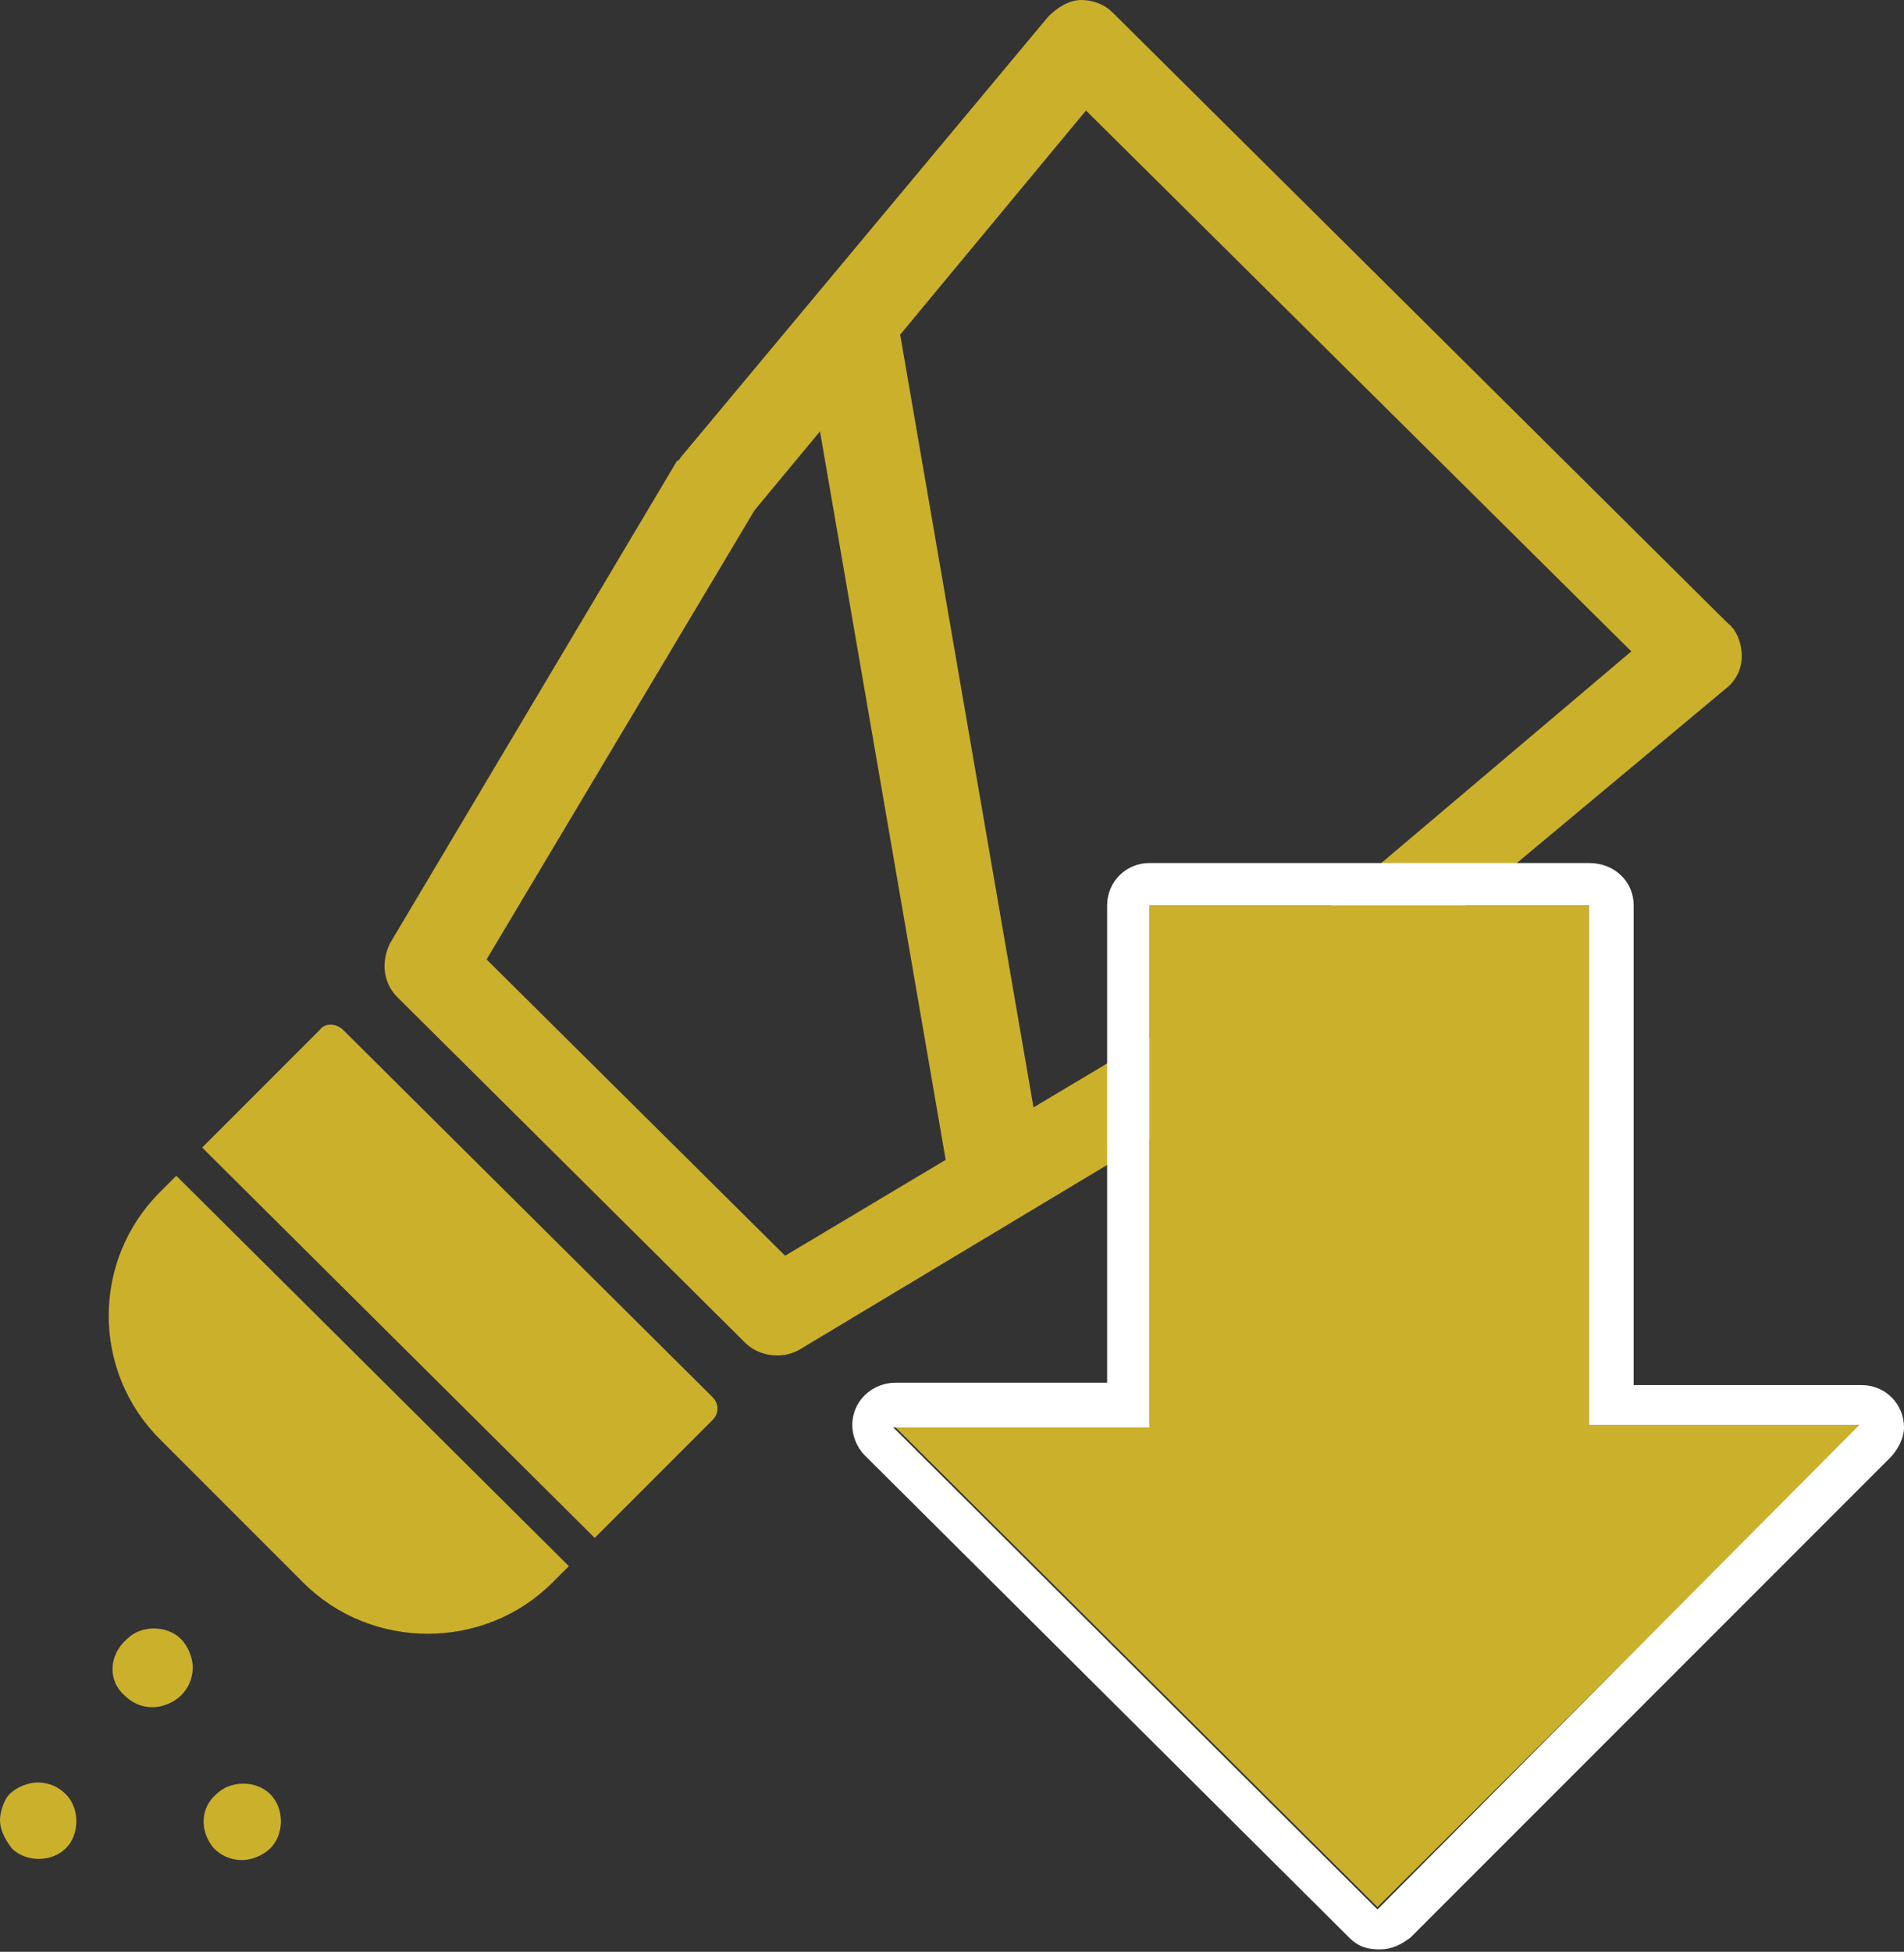
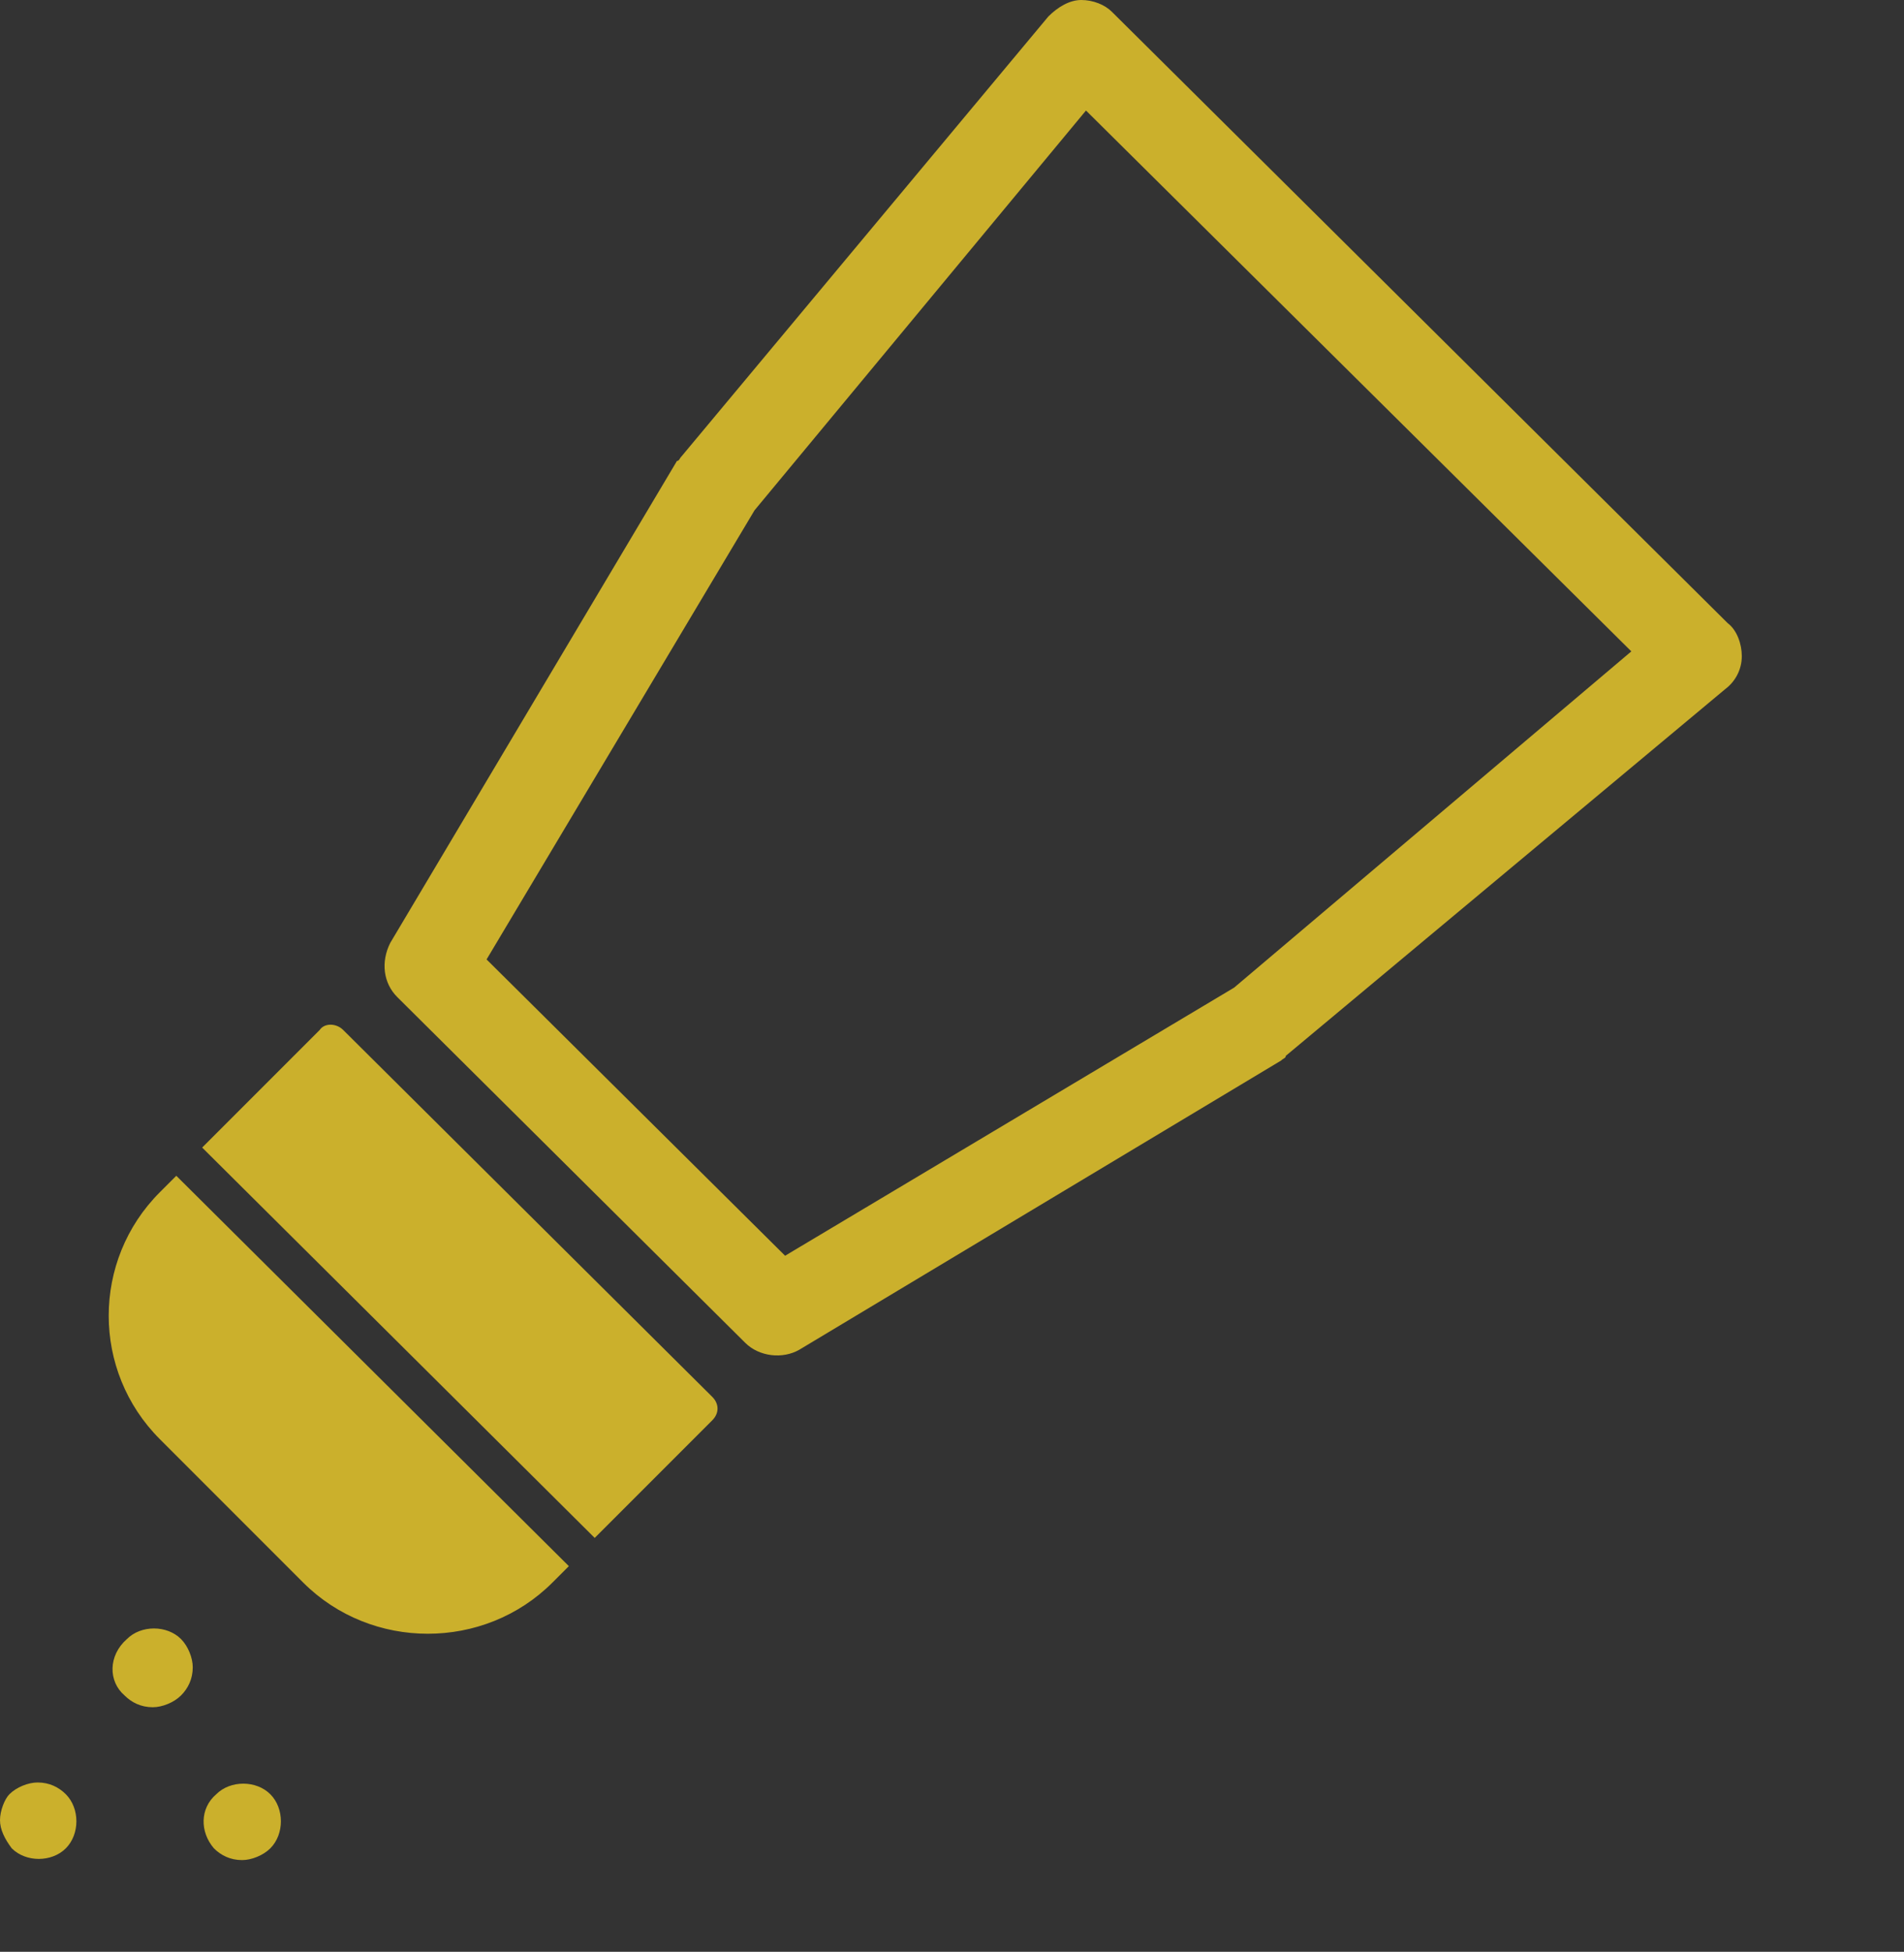
<svg xmlns="http://www.w3.org/2000/svg" xmlns:xlink="http://www.w3.org/1999/xlink" version="1.1" id="detail-vectors03" x="0px" y="0px" viewBox="0 0 81 83" style="enable-background:new 0 0 81 83;" xml:space="preserve">
  <rect x="0" y="0" width="81" height="83" fill="#333333" stroke="none" />
  <style type="text/css">
		.st0{clip-path:url(#SVGID_2_);}
		.st1{fill:#CBB02C;}
		.st2{fill:#FFFFFF;}
	</style>
  <defs>
    <rect id="SVGID_1_" width="81" height="83" />
  </defs>
  <clipPath id="SVGID_2_">
    <use xlink:href="#SVGID_1_" style="overflow:visible;" />
  </clipPath>
  <g class="st0">
    <path class="st1" d="M12.9,67.3c2.9,2.9,7.7,2.9,10.6,0l0.7-0.7L7.5,50l-0.7,0.7c-2.9,2.9-2.9,7.6,0,10.5L12.9,67.3L12.9,67.3zM25.3,65.4l5-5c0.3-0.3,0.3-0.7,0-1L14.6,43.8c-0.3-0.3-0.8-0.3-1,0l-5,5L25.3,65.4z M31.7,57.1c0.6,0.6,1.6,0.7,2.3,0.3l20.5-12.3c0.1-0.1,0.2-0.1,0.2-0.2l18.7-15.6c0.4-0.3,0.7-0.8,0.7-1.4c0-0.5-0.2-1.1-0.6-1.4l-26.2-26C47,0.2,46.5,0,46,0c-0.5,0-1,0.3-1.4,0.7L29,19.4c-0.1,0.1-0.1,0.2-0.2,0.2L16.6,40.1c-0.4,0.8-0.3,1.7,0.3,2.3L31.7,57.1L31.7,57.1z M33.4,53.4L20.7,40.8l11.4-19.1L46.2,4.7l23.2,23L52.5,42L33.4,53.4L33.4,53.4z M9.1,78.6c0.3,0.3,0.7,0.5,1.2,0.5c0.4,0,0.9-0.2,1.2-0.5c0.6-0.6,0.6-1.7,0-2.3c-0.6-0.6-1.7-0.6-2.3,0C8.5,76.9,8.5,77.9,9.1,78.6z M0.5,78.6c0.6,0.6,1.7,0.6,2.3,0c0.6-0.6,0.6-1.7,0-2.3c-0.3-0.3-0.7-0.5-1.2-0.5c-0.4,0-0.9,0.2-1.2,0.5C0.2,76.5,0,77,0,77.4C0,77.8,0.2,78.2,0.5,78.6zM5.3,72.1c0.3,0.3,0.7,0.5,1.2,0.5c0.4,0,0.9-0.2,1.2-0.5c0.3-0.3,0.5-0.7,0.5-1.2c0-0.4-0.2-0.9-0.5-1.2c-0.6-0.6-1.7-0.6-2.3,0C4.6,70.4,4.6,71.5,5.3,72.1L5.3,72.1z" />
-     <path class="st1" d="M67.6,60.7V38.5H48.9v22.1H38l20.6,20.5l20.6-20.5H67.6z" />
-     <path class="st2" d="M67.6,38.5v22.1h11.5L58.6,81.2L38,60.7h10.9V38.5H67.6 M67.6,36.7H48.9c-1,0-1.8,0.8-1.8,1.8v20.3h-9c-0.7,0-1.4,0.4-1.7,1.1c-0.3,0.7-0.1,1.5,0.4,2l20.6,20.5c0.4,0.4,0.8,0.5,1.3,0.5c0.5,0,0.9-0.2,1.3-0.5L80.4,62c0.3-0.3,0.6-0.8,0.6-1.3c0-1-0.8-1.8-1.8-1.8h-9.7V38.5C69.5,37.5,68.7,36.7,67.6,36.7L67.6,36.7z" />
-     <path class="st1" d="M38.1,13.1l-4,0.7l6.3,36.5l4-0.7L38.1,13.1z" />
  </g>
</svg>